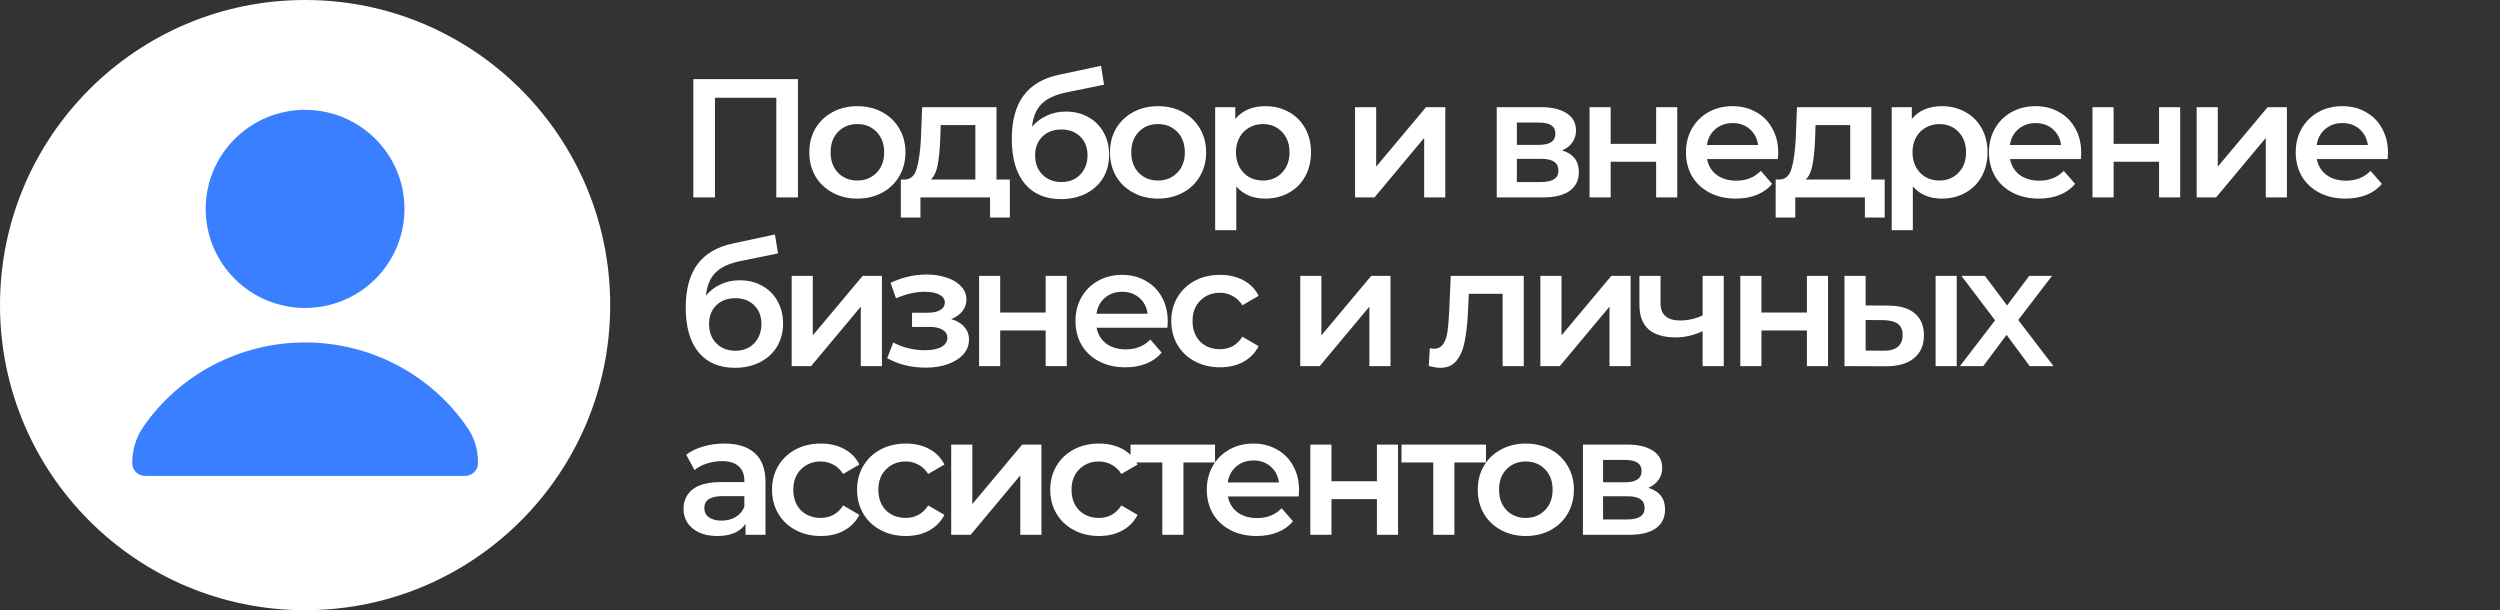
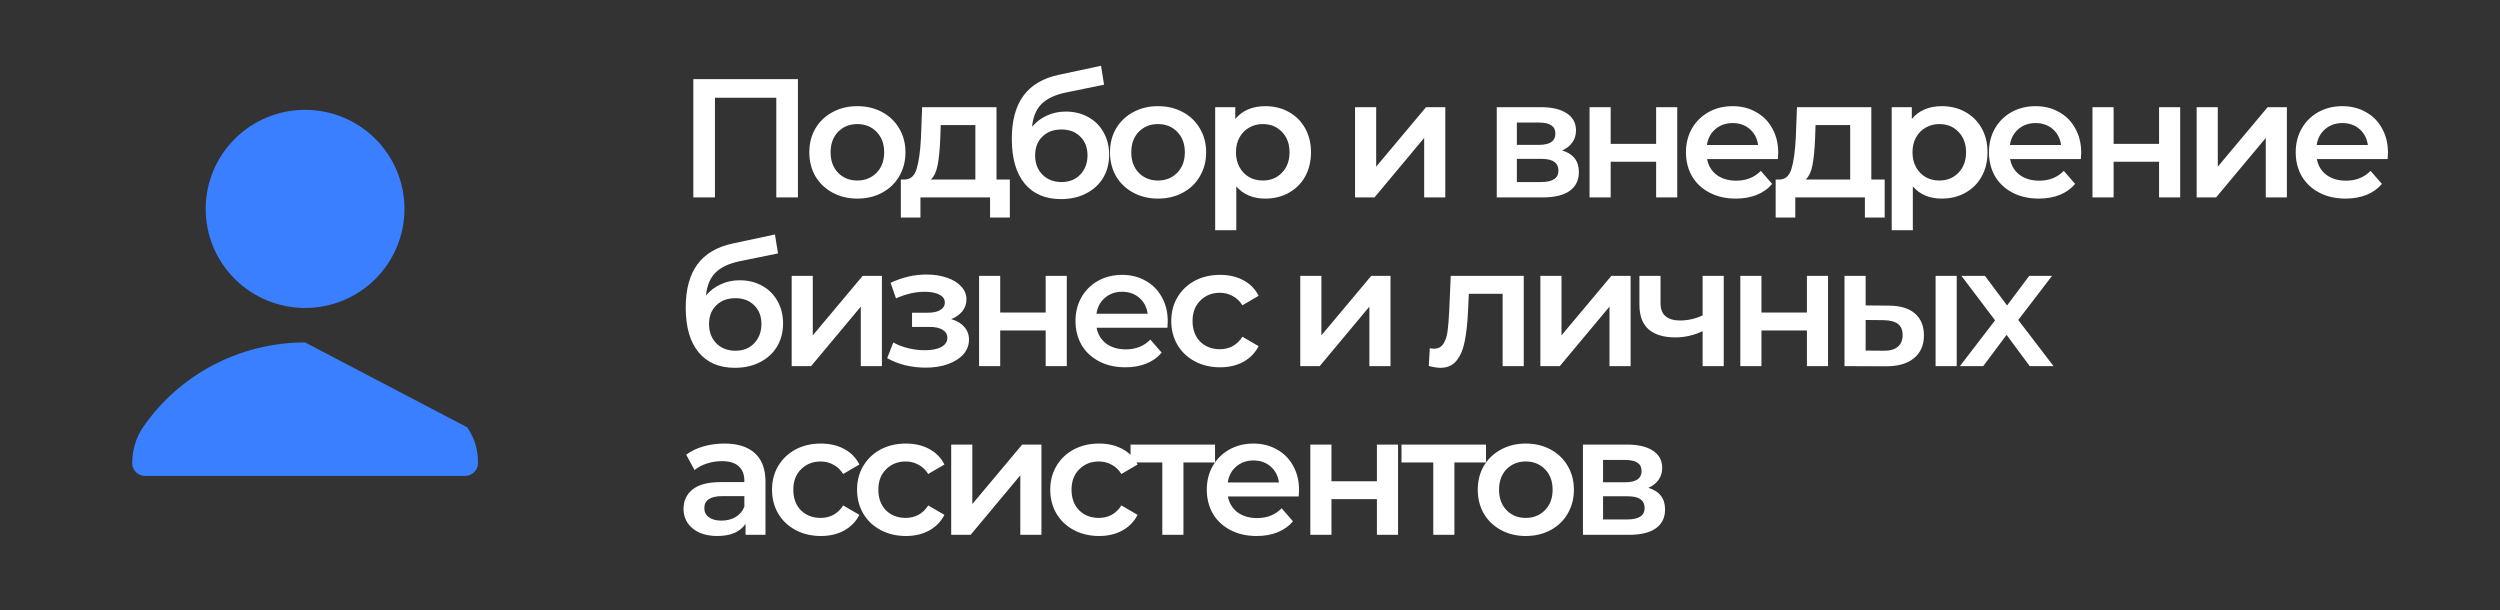
<svg xmlns="http://www.w3.org/2000/svg" width="1393" height="340" viewBox="0 0 1393 340" fill="none">
  <rect x="0" y="0" width="1393" height="340" fill="#333333" stroke="none" />
-   <circle cx="170" cy="170" r="170" fill="white" />
-   <path d="M169.991 61.2C155.302 61.2 141.214 67.016 130.827 77.368C120.44 87.72 114.605 101.76 114.605 116.4C114.605 131.04 120.44 145.08 130.827 155.432C141.214 165.785 155.302 171.6 169.991 171.6C184.681 171.6 198.768 165.785 209.155 155.432C219.542 145.08 225.378 131.04 225.378 116.4C225.378 101.76 219.542 87.72 209.155 77.368C198.768 67.016 184.681 61.2 169.991 61.2ZM169.991 190.8C133.87 190.8 99.915 208.558 79.687 238.078C75.594 244.078 73.667 251.039 73.667 258.239C73.667 262.079 77.038 265.2 80.891 265.2H259.091C262.944 265.2 266.316 262.079 266.316 258.239C266.556 251.039 264.389 243.838 260.295 238.078C240.067 208.558 206.113 190.8 169.991 190.8Z" fill="#3A7FFF" />
+   <path d="M169.991 61.2C155.302 61.2 141.214 67.016 130.827 77.368C120.44 87.72 114.605 101.76 114.605 116.4C114.605 131.04 120.44 145.08 130.827 155.432C141.214 165.785 155.302 171.6 169.991 171.6C184.681 171.6 198.768 165.785 209.155 155.432C219.542 145.08 225.378 131.04 225.378 116.4C225.378 101.76 219.542 87.72 209.155 77.368C198.768 67.016 184.681 61.2 169.991 61.2ZM169.991 190.8C133.87 190.8 99.915 208.558 79.687 238.078C75.594 244.078 73.667 251.039 73.667 258.239C73.667 262.079 77.038 265.2 80.891 265.2H259.091C262.944 265.2 266.316 262.079 266.316 258.239C266.556 251.039 264.389 243.838 260.295 238.078Z" fill="#3A7FFF" />
  <path d="M444.606 44.089V110H432.553V54.447H398.374V110H386.322V44.089H444.606ZM477.691 110.659C472.607 110.659 468.024 109.561 463.944 107.364C459.864 105.167 456.663 102.122 454.34 98.23C452.08 94.275 450.95 89.819 450.95 84.86C450.95 79.901 452.08 75.475 454.34 71.583C456.663 67.692 459.864 64.647 463.944 62.45C468.024 60.253 472.607 59.154 477.691 59.154C482.839 59.154 487.453 60.253 491.533 62.45C495.613 64.647 498.783 67.692 501.043 71.583C503.365 75.475 504.527 79.901 504.527 84.86C504.527 89.819 503.365 94.275 501.043 98.23C498.783 102.122 495.613 105.167 491.533 107.364C487.453 109.561 482.839 110.659 477.691 110.659ZM477.691 100.584C482.023 100.584 485.601 99.14 488.425 96.253C491.25 93.365 492.663 89.568 492.663 84.86C492.663 80.152 491.25 76.354 488.425 73.466C485.601 70.579 482.023 69.135 477.691 69.135C473.36 69.135 469.782 70.579 466.957 73.466C464.195 76.354 462.814 80.152 462.814 84.86C462.814 89.568 464.195 93.365 466.957 96.253C469.782 99.14 473.36 100.584 477.691 100.584ZM562.681 100.019V121.205H551.665V110H512.871V121.205H501.949V100.019H504.303C507.504 99.894 509.67 97.854 510.8 93.899C511.993 89.882 512.777 84.232 513.154 76.95L513.813 59.719H555.243V100.019H562.681ZM523.888 77.798C523.637 83.573 523.166 88.281 522.476 91.922C521.785 95.562 520.53 98.262 518.709 100.019H543.473V69.7H524.17L523.888 77.798ZM593.814 62.167C598.584 62.167 602.79 63.203 606.431 65.275C610.072 67.283 612.897 70.108 614.905 73.749C616.977 77.39 618.013 81.564 618.013 86.272C618.013 91.106 616.883 95.405 614.623 99.172C612.363 102.875 609.193 105.763 605.113 107.834C601.033 109.906 596.387 110.942 591.177 110.942C582.452 110.942 575.704 108.054 570.933 102.279C566.163 96.504 563.777 88.187 563.777 77.327C563.777 67.221 565.943 59.217 570.274 53.317C574.605 47.416 581.228 43.524 590.142 41.641L613.493 36.651L615.188 47.196L594.002 51.528C587.913 52.783 583.362 54.917 580.349 57.93C577.336 60.943 575.578 65.181 575.076 70.642C577.336 67.943 580.067 65.871 583.268 64.427C586.469 62.921 589.985 62.167 593.814 62.167ZM591.46 101.432C595.791 101.432 599.275 100.051 601.911 97.289C604.611 94.464 605.96 90.886 605.96 86.555C605.96 82.223 604.611 78.739 601.911 76.103C599.275 73.466 595.791 72.148 591.46 72.148C587.066 72.148 583.519 73.466 580.82 76.103C578.121 78.739 576.771 82.223 576.771 86.555C576.771 90.949 578.121 94.527 580.82 97.289C583.582 100.051 587.129 101.432 591.46 101.432ZM645.224 110.659C640.139 110.659 635.557 109.561 631.476 107.364C627.396 105.167 624.195 102.122 621.872 98.23C619.612 94.275 618.483 89.819 618.483 84.86C618.483 79.901 619.612 75.475 621.872 71.583C624.195 67.692 627.396 64.647 631.476 62.45C635.557 60.253 640.139 59.154 645.224 59.154C650.371 59.154 654.985 60.253 659.065 62.45C663.145 64.647 666.315 67.692 668.575 71.583C670.897 75.475 672.059 79.901 672.059 84.86C672.059 89.819 670.897 94.275 668.575 98.23C666.315 102.122 663.145 105.167 659.065 107.364C654.985 109.561 650.371 110.659 645.224 110.659ZM645.224 100.584C649.555 100.584 653.133 99.14 655.958 96.253C658.782 93.365 660.195 89.568 660.195 84.86C660.195 80.152 658.782 76.354 655.958 73.466C653.133 70.579 649.555 69.135 645.224 69.135C640.892 69.135 637.314 70.579 634.49 73.466C631.728 76.354 630.347 80.152 630.347 84.86C630.347 89.568 631.728 93.365 634.49 96.253C637.314 99.14 640.892 100.584 645.224 100.584ZM704.966 59.154C709.862 59.154 714.225 60.222 718.054 62.356C721.946 64.49 724.99 67.503 727.187 71.395C729.384 75.287 730.483 79.775 730.483 84.86C730.483 89.944 729.384 94.464 727.187 98.418C724.99 102.31 721.946 105.323 718.054 107.458C714.225 109.592 709.862 110.659 704.966 110.659C698.186 110.659 692.819 108.399 688.865 103.88V128.267H677.095V59.719H688.3V66.311C690.246 63.925 692.631 62.136 695.456 60.943C698.343 59.751 701.513 59.154 704.966 59.154ZM703.647 100.584C707.979 100.584 711.525 99.14 714.287 96.253C717.112 93.365 718.524 89.568 718.524 84.86C718.524 80.152 717.112 76.354 714.287 73.466C711.525 70.579 707.979 69.135 703.647 69.135C700.823 69.135 698.28 69.794 696.021 71.113C693.761 72.368 691.972 74.188 690.654 76.574C689.335 78.959 688.676 81.721 688.676 84.86C688.676 87.998 689.335 90.76 690.654 93.146C691.972 95.531 693.761 97.383 696.021 98.701C698.28 99.956 700.823 100.584 703.647 100.584ZM755.037 59.719H766.806V92.863L794.583 59.719H805.317V110H793.547V76.856L765.865 110H755.037V59.719ZM870.429 83.824C876.644 85.707 879.751 89.725 879.751 95.876C879.751 100.396 878.056 103.88 874.666 106.328C871.277 108.776 866.255 110 859.601 110H833.99V59.719H858.565C864.717 59.719 869.519 60.849 872.972 63.109C876.424 65.369 878.15 68.57 878.15 72.713C878.15 75.287 877.46 77.515 876.079 79.398C874.761 81.282 872.877 82.757 870.429 83.824ZM845.195 80.717H857.53C863.618 80.717 866.663 78.614 866.663 74.408C866.663 70.328 863.618 68.288 857.53 68.288H845.195V80.717ZM858.659 101.432C865.125 101.432 868.358 99.329 868.358 95.123C868.358 92.926 867.605 91.294 866.098 90.227C864.591 89.097 862.237 88.532 859.036 88.532H845.195V101.432H858.659ZM885.696 59.719H897.466V80.152H922.795V59.719H934.564V110H922.795V90.133H897.466V110H885.696V59.719ZM990.826 85.142C990.826 85.958 990.763 87.12 990.638 88.626H951.186C951.876 92.33 953.665 95.28 956.553 97.477C959.503 99.611 963.144 100.678 967.475 100.678C972.999 100.678 977.55 98.858 981.128 95.217L987.437 102.467C985.177 105.167 982.321 107.207 978.868 108.588C975.416 109.969 971.524 110.659 967.192 110.659C961.669 110.659 956.804 109.561 952.598 107.364C948.392 105.167 945.128 102.122 942.805 98.23C940.546 94.275 939.416 89.819 939.416 84.86C939.416 79.963 940.514 75.569 942.711 71.677C944.971 67.723 948.078 64.647 952.033 62.45C955.988 60.253 960.444 59.154 965.403 59.154C970.3 59.154 974.662 60.253 978.491 62.45C982.383 64.584 985.396 67.629 987.531 71.583C989.728 75.475 990.826 79.995 990.826 85.142ZM965.403 68.57C961.637 68.57 958.436 69.7 955.799 71.96C953.226 74.157 951.656 77.107 951.091 80.811H979.621C979.119 77.17 977.581 74.22 975.008 71.96C972.434 69.7 969.233 68.57 965.403 68.57ZM1050.14 100.019V121.205H1039.12V110H1000.33V121.205H989.403V100.019H991.757C994.958 99.894 997.124 97.854 998.254 93.899C999.446 89.882 1000.23 84.232 1000.61 76.95L1001.27 59.719H1042.7V100.019H1050.14ZM1011.34 77.798C1011.09 83.573 1010.62 88.281 1009.93 91.922C1009.24 95.562 1007.98 98.262 1006.16 100.019H1030.93V69.7H1011.62L1011.34 77.798ZM1081.93 59.154C1086.82 59.154 1091.19 60.222 1095.01 62.356C1098.91 64.49 1101.95 67.503 1104.15 71.395C1106.35 75.287 1107.44 79.775 1107.44 84.86C1107.44 89.944 1106.35 94.464 1104.15 98.418C1101.95 102.31 1098.91 105.323 1095.01 107.458C1091.19 109.592 1086.82 110.659 1081.93 110.659C1075.15 110.659 1069.78 108.399 1065.83 103.88V128.267H1054.06V59.719H1065.26V66.311C1067.21 63.925 1069.59 62.136 1072.42 60.943C1075.3 59.751 1078.47 59.154 1081.93 59.154ZM1080.61 100.584C1084.94 100.584 1088.49 99.14 1091.25 96.253C1094.07 93.365 1095.49 89.568 1095.49 84.86C1095.49 80.152 1094.07 76.354 1091.25 73.466C1088.49 70.579 1084.94 69.135 1080.61 69.135C1077.78 69.135 1075.24 69.794 1072.98 71.113C1070.72 72.368 1068.93 74.188 1067.61 76.574C1066.3 78.959 1065.64 81.721 1065.64 84.86C1065.64 87.998 1066.3 90.76 1067.61 93.146C1068.93 95.531 1070.72 97.383 1072.98 98.701C1075.24 99.956 1077.78 100.584 1080.61 100.584ZM1159.65 85.142C1159.65 85.958 1159.58 87.12 1159.46 88.626H1120.01C1120.7 92.33 1122.48 95.28 1125.37 97.477C1128.32 99.611 1131.96 100.678 1136.29 100.678C1141.82 100.678 1146.37 98.858 1149.95 95.217L1156.26 102.467C1154 105.167 1151.14 107.207 1147.69 108.588C1144.24 109.969 1140.34 110.659 1136.01 110.659C1130.49 110.659 1125.62 109.561 1121.42 107.364C1117.21 105.167 1113.95 102.122 1111.62 98.23C1109.37 94.275 1108.24 89.819 1108.24 84.86C1108.24 79.963 1109.33 75.569 1111.53 71.677C1113.79 67.723 1116.9 64.647 1120.85 62.45C1124.81 60.253 1129.26 59.154 1134.22 59.154C1139.12 59.154 1143.48 60.253 1147.31 62.45C1151.2 64.584 1154.22 67.629 1156.35 71.583C1158.55 75.475 1159.65 79.995 1159.65 85.142ZM1134.22 68.57C1130.46 68.57 1127.26 69.7 1124.62 71.96C1122.05 74.157 1120.48 77.107 1119.91 80.811H1148.44C1147.94 77.17 1146.4 74.22 1143.83 71.96C1141.25 69.7 1138.05 68.57 1134.22 68.57ZM1165.93 59.719H1177.7V80.152H1203.03V59.719H1214.8V110H1203.03V90.133H1177.7V110H1165.93V59.719ZM1223.98 59.719H1235.75V92.863L1263.53 59.719H1274.26V110H1262.49V76.856L1234.81 110H1223.98V59.719ZM1330.58 85.142C1330.58 85.958 1330.52 87.12 1330.39 88.626H1290.94C1291.63 92.33 1293.42 95.28 1296.31 97.477C1299.26 99.611 1302.9 100.678 1307.23 100.678C1312.75 100.678 1317.3 98.858 1320.88 95.217L1327.19 102.467C1324.93 105.167 1322.07 107.207 1318.62 108.588C1315.17 109.969 1311.28 110.659 1306.95 110.659C1301.42 110.659 1296.56 109.561 1292.35 107.364C1288.15 105.167 1284.88 102.122 1282.56 98.23C1280.3 94.275 1279.17 89.819 1279.17 84.86C1279.17 79.963 1280.27 75.569 1282.47 71.677C1284.72 67.723 1287.83 64.647 1291.79 62.45C1295.74 60.253 1300.2 59.154 1305.16 59.154C1310.05 59.154 1314.42 60.253 1318.25 62.45C1322.14 64.584 1325.15 67.629 1327.28 71.583C1329.48 75.475 1330.58 79.995 1330.58 85.142ZM1305.16 68.57C1301.39 68.57 1298.19 69.7 1295.55 71.96C1292.98 74.157 1291.41 77.107 1290.85 80.811H1319.38C1318.87 77.17 1317.34 74.22 1314.76 71.96C1312.19 69.7 1308.99 68.57 1305.16 68.57ZM412.121 156.168C416.892 156.168 421.098 157.203 424.738 159.275C428.379 161.283 431.204 164.108 433.213 167.749C435.284 171.39 436.32 175.564 436.32 180.272C436.32 185.106 435.19 189.405 432.93 193.172C430.67 196.875 427.5 199.763 423.42 201.834C419.34 203.906 414.695 204.942 409.485 204.942C400.759 204.942 394.011 202.054 389.241 196.279C384.47 190.504 382.085 182.187 382.085 171.327C382.085 161.221 384.25 153.217 388.581 147.317C392.913 141.416 399.535 137.524 408.449 135.641L431.8 130.651L433.495 141.196L412.309 145.528C406.221 146.783 401.67 148.917 398.656 151.93C395.643 154.943 393.886 159.181 393.384 164.642C395.643 161.943 398.374 159.871 401.575 158.427C404.777 156.921 408.292 156.168 412.121 156.168ZM409.767 195.432C414.098 195.432 417.582 194.051 420.219 191.289C422.918 188.464 424.268 184.886 424.268 180.555C424.268 176.223 422.918 172.739 420.219 170.103C417.582 167.467 414.098 166.148 409.767 166.148C405.373 166.148 401.826 167.467 399.127 170.103C396.428 172.739 395.078 176.223 395.078 180.555C395.078 184.949 396.428 188.527 399.127 191.289C401.889 194.051 405.436 195.432 409.767 195.432ZM441.121 153.719H452.891V186.863L480.668 153.719H491.402V204H479.632V170.856L451.949 204H441.121V153.719ZM530.036 177.824C533.175 178.703 535.592 180.147 537.286 182.155C539.044 184.101 539.923 186.455 539.923 189.217C539.923 192.293 538.887 195.024 536.816 197.409C534.744 199.731 531.888 201.552 528.247 202.87C524.606 204.188 520.463 204.847 515.818 204.847C511.926 204.847 508.129 204.408 504.425 203.529C500.722 202.588 497.363 201.269 494.35 199.575L497.74 190.818C500.188 192.199 502.95 193.266 506.026 194.019C509.102 194.772 512.177 195.149 515.253 195.149C519.208 195.149 522.284 194.553 524.481 193.36C526.741 192.105 527.871 190.41 527.871 188.276C527.871 186.33 526.992 184.823 525.234 183.756C523.539 182.689 521.122 182.155 517.984 182.155H508.191V174.246H517.042C519.993 174.246 522.284 173.744 523.916 172.739C525.611 171.735 526.458 170.323 526.458 168.502C526.458 166.682 525.454 165.238 523.445 164.171C521.436 163.104 518.674 162.57 515.159 162.57C510.137 162.57 504.833 163.794 499.246 166.242L496.233 157.58C502.824 154.504 509.478 152.966 516.195 152.966C520.463 152.966 524.292 153.562 527.682 154.755C531.072 155.885 533.708 157.517 535.592 159.651C537.537 161.723 538.51 164.108 538.51 166.807C538.51 169.256 537.757 171.453 536.251 173.399C534.744 175.282 532.673 176.757 530.036 177.824ZM545.545 153.719H557.315V174.152H582.644V153.719H594.413V204H582.644V184.133H557.315V204H545.545V153.719ZM650.675 179.142C650.675 179.958 650.612 181.119 650.487 182.626H611.035C611.725 186.33 613.514 189.28 616.402 191.477C619.352 193.611 622.993 194.678 627.324 194.678C632.848 194.678 637.399 192.858 640.977 189.217L647.286 196.467C645.026 199.167 642.17 201.207 638.717 202.588C635.265 203.969 631.373 204.659 627.041 204.659C621.517 204.659 616.653 203.561 612.447 201.364C608.241 199.167 604.977 196.122 602.654 192.23C600.395 188.276 599.265 183.819 599.265 178.86C599.265 173.963 600.363 169.569 602.56 165.678C604.82 161.723 607.927 158.647 611.882 156.45C615.837 154.253 620.293 153.154 625.252 153.154C630.149 153.154 634.511 154.253 638.34 156.45C642.232 158.584 645.245 161.629 647.38 165.583C649.577 169.475 650.675 173.995 650.675 179.142ZM625.252 162.57C621.486 162.57 618.285 163.7 615.648 165.96C613.075 168.157 611.505 171.107 610.94 174.811H639.47C638.968 171.17 637.43 168.22 634.857 165.96C632.283 163.7 629.082 162.57 625.252 162.57ZM679.838 204.659C674.628 204.659 669.951 203.561 665.808 201.364C661.665 199.167 658.432 196.122 656.11 192.23C653.787 188.276 652.626 183.819 652.626 178.86C652.626 173.901 653.787 169.475 656.11 165.583C658.432 161.691 661.634 158.647 665.714 156.45C669.857 154.253 674.565 153.154 679.838 153.154C684.797 153.154 689.128 154.159 692.832 156.168C696.598 158.176 699.423 161.064 701.306 164.83L692.267 170.103C690.823 167.78 689.003 166.054 686.806 164.924C684.671 163.732 682.317 163.135 679.744 163.135C675.35 163.135 671.709 164.579 668.821 167.467C665.934 170.291 664.49 174.089 664.49 178.86C664.49 183.63 665.902 187.459 668.727 190.347C671.615 193.172 675.287 194.584 679.744 194.584C682.317 194.584 684.671 194.019 686.806 192.889C689.003 191.697 690.823 189.939 692.267 187.616L701.306 192.889C699.36 196.656 696.504 199.575 692.738 201.646C689.034 203.655 684.734 204.659 679.838 204.659ZM724.509 153.719H736.278V186.863L764.055 153.719H774.789V204H763.019V170.856L735.337 204H724.509V153.719ZM849.035 153.719V204H837.265V163.7H818.433L817.962 173.681C817.649 180.335 817.021 185.922 816.079 190.441C815.2 194.898 813.662 198.445 811.465 201.081C809.331 203.655 806.381 204.942 802.615 204.942C800.857 204.942 798.691 204.596 796.118 203.906L796.683 194.019C797.561 194.208 798.315 194.302 798.942 194.302C801.328 194.302 803.117 193.36 804.309 191.477C805.502 189.531 806.255 187.24 806.569 184.603C806.946 181.904 807.26 178.075 807.511 173.116L808.358 153.719H849.035ZM858.295 153.719H870.064V186.863L897.841 153.719H908.575V204H896.805V170.856L869.123 204H858.295V153.719ZM960.47 153.719V204H948.701V184.509C943.867 186.832 938.814 187.993 933.541 187.993C927.076 187.993 922.117 186.518 918.664 183.568C915.212 180.555 913.485 175.972 913.485 169.82V153.719H925.255V169.067C925.255 172.269 926.197 174.654 928.08 176.223C929.963 177.793 932.631 178.577 936.083 178.577C940.478 178.577 944.683 177.636 948.701 175.752V153.719H960.47ZM969.707 153.719H981.477V174.152H1006.81V153.719H1018.58V204H1006.81V184.133H981.477V204H969.707V153.719ZM1052.24 170.291C1058.64 170.291 1063.54 171.735 1066.93 174.623C1070.32 177.51 1072.01 181.59 1072.01 186.863C1072.01 192.387 1070.13 196.656 1066.36 199.669C1062.66 202.682 1057.39 204.157 1050.54 204.094L1027.76 204V153.719H1039.53V170.197L1052.24 170.291ZM1078.51 153.719H1090.28V204H1078.51V153.719ZM1049.51 195.432C1052.96 195.494 1055.6 194.772 1057.42 193.266C1059.24 191.759 1060.15 189.562 1060.15 186.675C1060.15 183.85 1059.27 181.779 1057.51 180.46C1055.75 179.142 1053.09 178.452 1049.51 178.389L1039.53 178.295V195.337L1049.51 195.432ZM1130.96 204L1118.06 186.581L1105.06 204H1092.07L1111.66 178.483L1092.92 153.719H1106.01L1118.34 170.197L1130.68 153.719H1143.39L1124.56 178.295L1144.23 204H1130.96ZM403.647 247.154C411.054 247.154 416.703 248.943 420.595 252.521C424.55 256.037 426.527 261.372 426.527 268.528V298H415.417V291.88C413.973 294.077 411.901 295.772 409.202 296.964C406.566 298.094 403.364 298.659 399.598 298.659C395.832 298.659 392.536 298.031 389.711 296.776C386.887 295.458 384.69 293.669 383.12 291.409C381.614 289.086 380.86 286.481 380.86 283.594C380.86 279.074 382.524 275.465 385.851 272.766C389.241 270.004 394.545 268.623 401.764 268.623H414.758V267.869C414.758 264.354 413.69 261.655 411.556 259.772C409.485 257.888 406.377 256.947 402.234 256.947C399.41 256.947 396.616 257.386 393.854 258.265C391.155 259.144 388.864 260.368 386.981 261.937L382.367 253.369C385.003 251.36 388.173 249.822 391.877 248.755C395.581 247.688 399.504 247.154 403.647 247.154ZM402.046 290.091C404.996 290.091 407.601 289.432 409.861 288.113C412.184 286.732 413.816 284.786 414.758 282.276V276.438H402.611C395.832 276.438 392.442 278.666 392.442 283.123C392.442 285.257 393.289 286.952 394.984 288.208C396.679 289.463 399.033 290.091 402.046 290.091ZM457.381 298.659C452.171 298.659 447.495 297.561 443.352 295.364C439.209 293.167 435.976 290.122 433.653 286.23C431.331 282.276 430.169 277.819 430.169 272.86C430.169 267.901 431.331 263.475 433.653 259.583C435.976 255.691 439.177 252.647 443.257 250.45C447.4 248.253 452.108 247.154 457.381 247.154C462.34 247.154 466.671 248.159 470.375 250.168C474.141 252.176 476.966 255.064 478.849 258.83L469.81 264.103C468.366 261.78 466.546 260.054 464.349 258.924C462.215 257.732 459.861 257.135 457.287 257.135C452.893 257.135 449.252 258.579 446.365 261.467C443.477 264.291 442.033 268.089 442.033 272.86C442.033 277.63 443.446 281.459 446.27 284.347C449.158 287.172 452.83 288.584 457.287 288.584C459.861 288.584 462.215 288.019 464.349 286.889C466.546 285.697 468.366 283.939 469.81 281.616L478.849 286.889C476.903 290.656 474.047 293.575 470.281 295.646C466.577 297.655 462.277 298.659 457.381 298.659ZM504.766 298.659C499.556 298.659 494.879 297.561 490.736 295.364C486.593 293.167 483.36 290.122 481.038 286.23C478.715 282.276 477.554 277.819 477.554 272.86C477.554 267.901 478.715 263.475 481.038 259.583C483.36 255.691 486.562 252.647 490.642 250.45C494.785 248.253 499.493 247.154 504.766 247.154C509.725 247.154 514.056 248.159 517.76 250.168C521.526 252.176 524.351 255.064 526.234 258.83L517.195 264.103C515.751 261.78 513.93 260.054 511.733 258.924C509.599 257.732 507.245 257.135 504.671 257.135C500.277 257.135 496.637 258.579 493.749 261.467C490.862 264.291 489.418 268.089 489.418 272.86C489.418 277.63 490.83 281.459 493.655 284.347C496.542 287.172 500.215 288.584 504.671 288.584C507.245 288.584 509.599 288.019 511.733 286.889C513.93 285.697 515.751 283.939 517.195 281.616L526.234 286.889C524.288 290.656 521.432 293.575 517.665 295.646C513.962 297.655 509.662 298.659 504.766 298.659ZM530.005 247.719H541.775V280.863L569.552 247.719H580.286V298H568.516V264.856L540.833 298H530.005V247.719ZM612.408 298.659C607.198 298.659 602.521 297.561 598.378 295.364C594.235 293.167 591.003 290.122 588.68 286.23C586.357 282.276 585.196 277.819 585.196 272.86C585.196 267.901 586.357 263.475 588.68 259.583C591.003 255.691 594.204 252.647 598.284 250.45C602.427 248.253 607.135 247.154 612.408 247.154C617.367 247.154 621.698 248.159 625.402 250.168C629.168 252.176 631.993 255.064 633.876 258.83L624.837 264.103C623.393 261.78 621.573 260.054 619.376 258.924C617.241 257.732 614.887 257.135 612.314 257.135C607.92 257.135 604.279 258.579 601.391 261.467C598.504 264.291 597.06 268.089 597.06 272.86C597.06 277.63 598.472 281.459 601.297 284.347C604.185 287.172 607.857 288.584 612.314 288.584C614.887 288.584 617.241 288.019 619.376 286.889C621.573 285.697 623.393 283.939 624.837 281.616L633.876 286.889C631.93 290.656 629.074 293.575 625.308 295.646C621.604 297.655 617.304 298.659 612.408 298.659ZM677.017 257.7H659.409V298H647.639V257.7H629.938V247.719H677.017V257.7ZM723.836 273.142C723.836 273.958 723.773 275.119 723.647 276.626H684.195C684.885 280.33 686.674 283.28 689.562 285.477C692.512 287.611 696.153 288.678 700.484 288.678C706.008 288.678 710.559 286.858 714.137 283.217L720.446 290.467C718.186 293.167 715.33 295.207 711.877 296.588C708.425 297.969 704.533 298.659 700.202 298.659C694.678 298.659 689.813 297.561 685.607 295.364C681.402 293.167 678.137 290.122 675.815 286.23C673.555 282.276 672.425 277.819 672.425 272.86C672.425 267.963 673.524 263.569 675.721 259.678C677.98 255.723 681.088 252.647 685.042 250.45C688.997 248.253 693.454 247.154 698.413 247.154C703.309 247.154 707.672 248.253 711.501 250.45C715.393 252.584 718.406 255.629 720.54 259.583C722.737 263.475 723.836 267.995 723.836 273.142ZM698.413 256.57C694.646 256.57 691.445 257.7 688.809 259.96C686.235 262.157 684.666 265.107 684.101 268.811H712.631C712.129 265.17 710.591 262.22 708.017 259.96C705.443 257.7 702.242 256.57 698.413 256.57ZM730.118 247.719H741.888V268.152H767.216V247.719H778.986V298H767.216V278.133H741.888V298H730.118V247.719ZM827.998 257.7H810.39V298H798.62V257.7H780.918V247.719H827.998V257.7ZM850.147 298.659C845.062 298.659 840.48 297.561 836.4 295.364C832.32 293.167 829.118 290.122 826.796 286.23C824.536 282.276 823.406 277.819 823.406 272.86C823.406 267.901 824.536 263.475 826.796 259.583C829.118 255.691 832.32 252.647 836.4 250.45C840.48 248.253 845.062 247.154 850.147 247.154C855.294 247.154 859.908 248.253 863.988 250.45C868.068 252.647 871.238 255.691 873.498 259.583C875.821 263.475 876.982 267.901 876.982 272.86C876.982 277.819 875.821 282.276 873.498 286.23C871.238 290.122 868.068 293.167 863.988 295.364C859.908 297.561 855.294 298.659 850.147 298.659ZM850.147 288.584C854.478 288.584 858.056 287.14 860.881 284.253C863.706 281.365 865.118 277.568 865.118 272.86C865.118 268.152 863.706 264.354 860.881 261.467C858.056 258.579 854.478 257.135 850.147 257.135C845.816 257.135 842.238 258.579 839.413 261.467C836.651 264.354 835.27 268.152 835.27 272.86C835.27 277.568 836.651 281.365 839.413 284.253C842.238 287.14 845.816 288.584 850.147 288.584ZM918.457 271.824C924.672 273.707 927.779 277.725 927.779 283.876C927.779 288.396 926.084 291.88 922.695 294.328C919.305 296.776 914.283 298 907.629 298H882.018V247.719H906.593C912.745 247.719 917.547 248.849 921 251.109C924.452 253.369 926.178 256.57 926.178 260.713C926.178 263.287 925.488 265.515 924.107 267.399C922.789 269.282 920.906 270.757 918.457 271.824ZM893.223 268.717H905.558C911.647 268.717 914.691 266.614 914.691 262.408C914.691 258.328 911.647 256.288 905.558 256.288H893.223V268.717ZM906.688 289.432C913.153 289.432 916.386 287.329 916.386 283.123C916.386 280.926 915.633 279.294 914.126 278.227C912.62 277.097 910.266 276.532 907.064 276.532H893.223V289.432H906.688Z" fill="white" />
</svg>